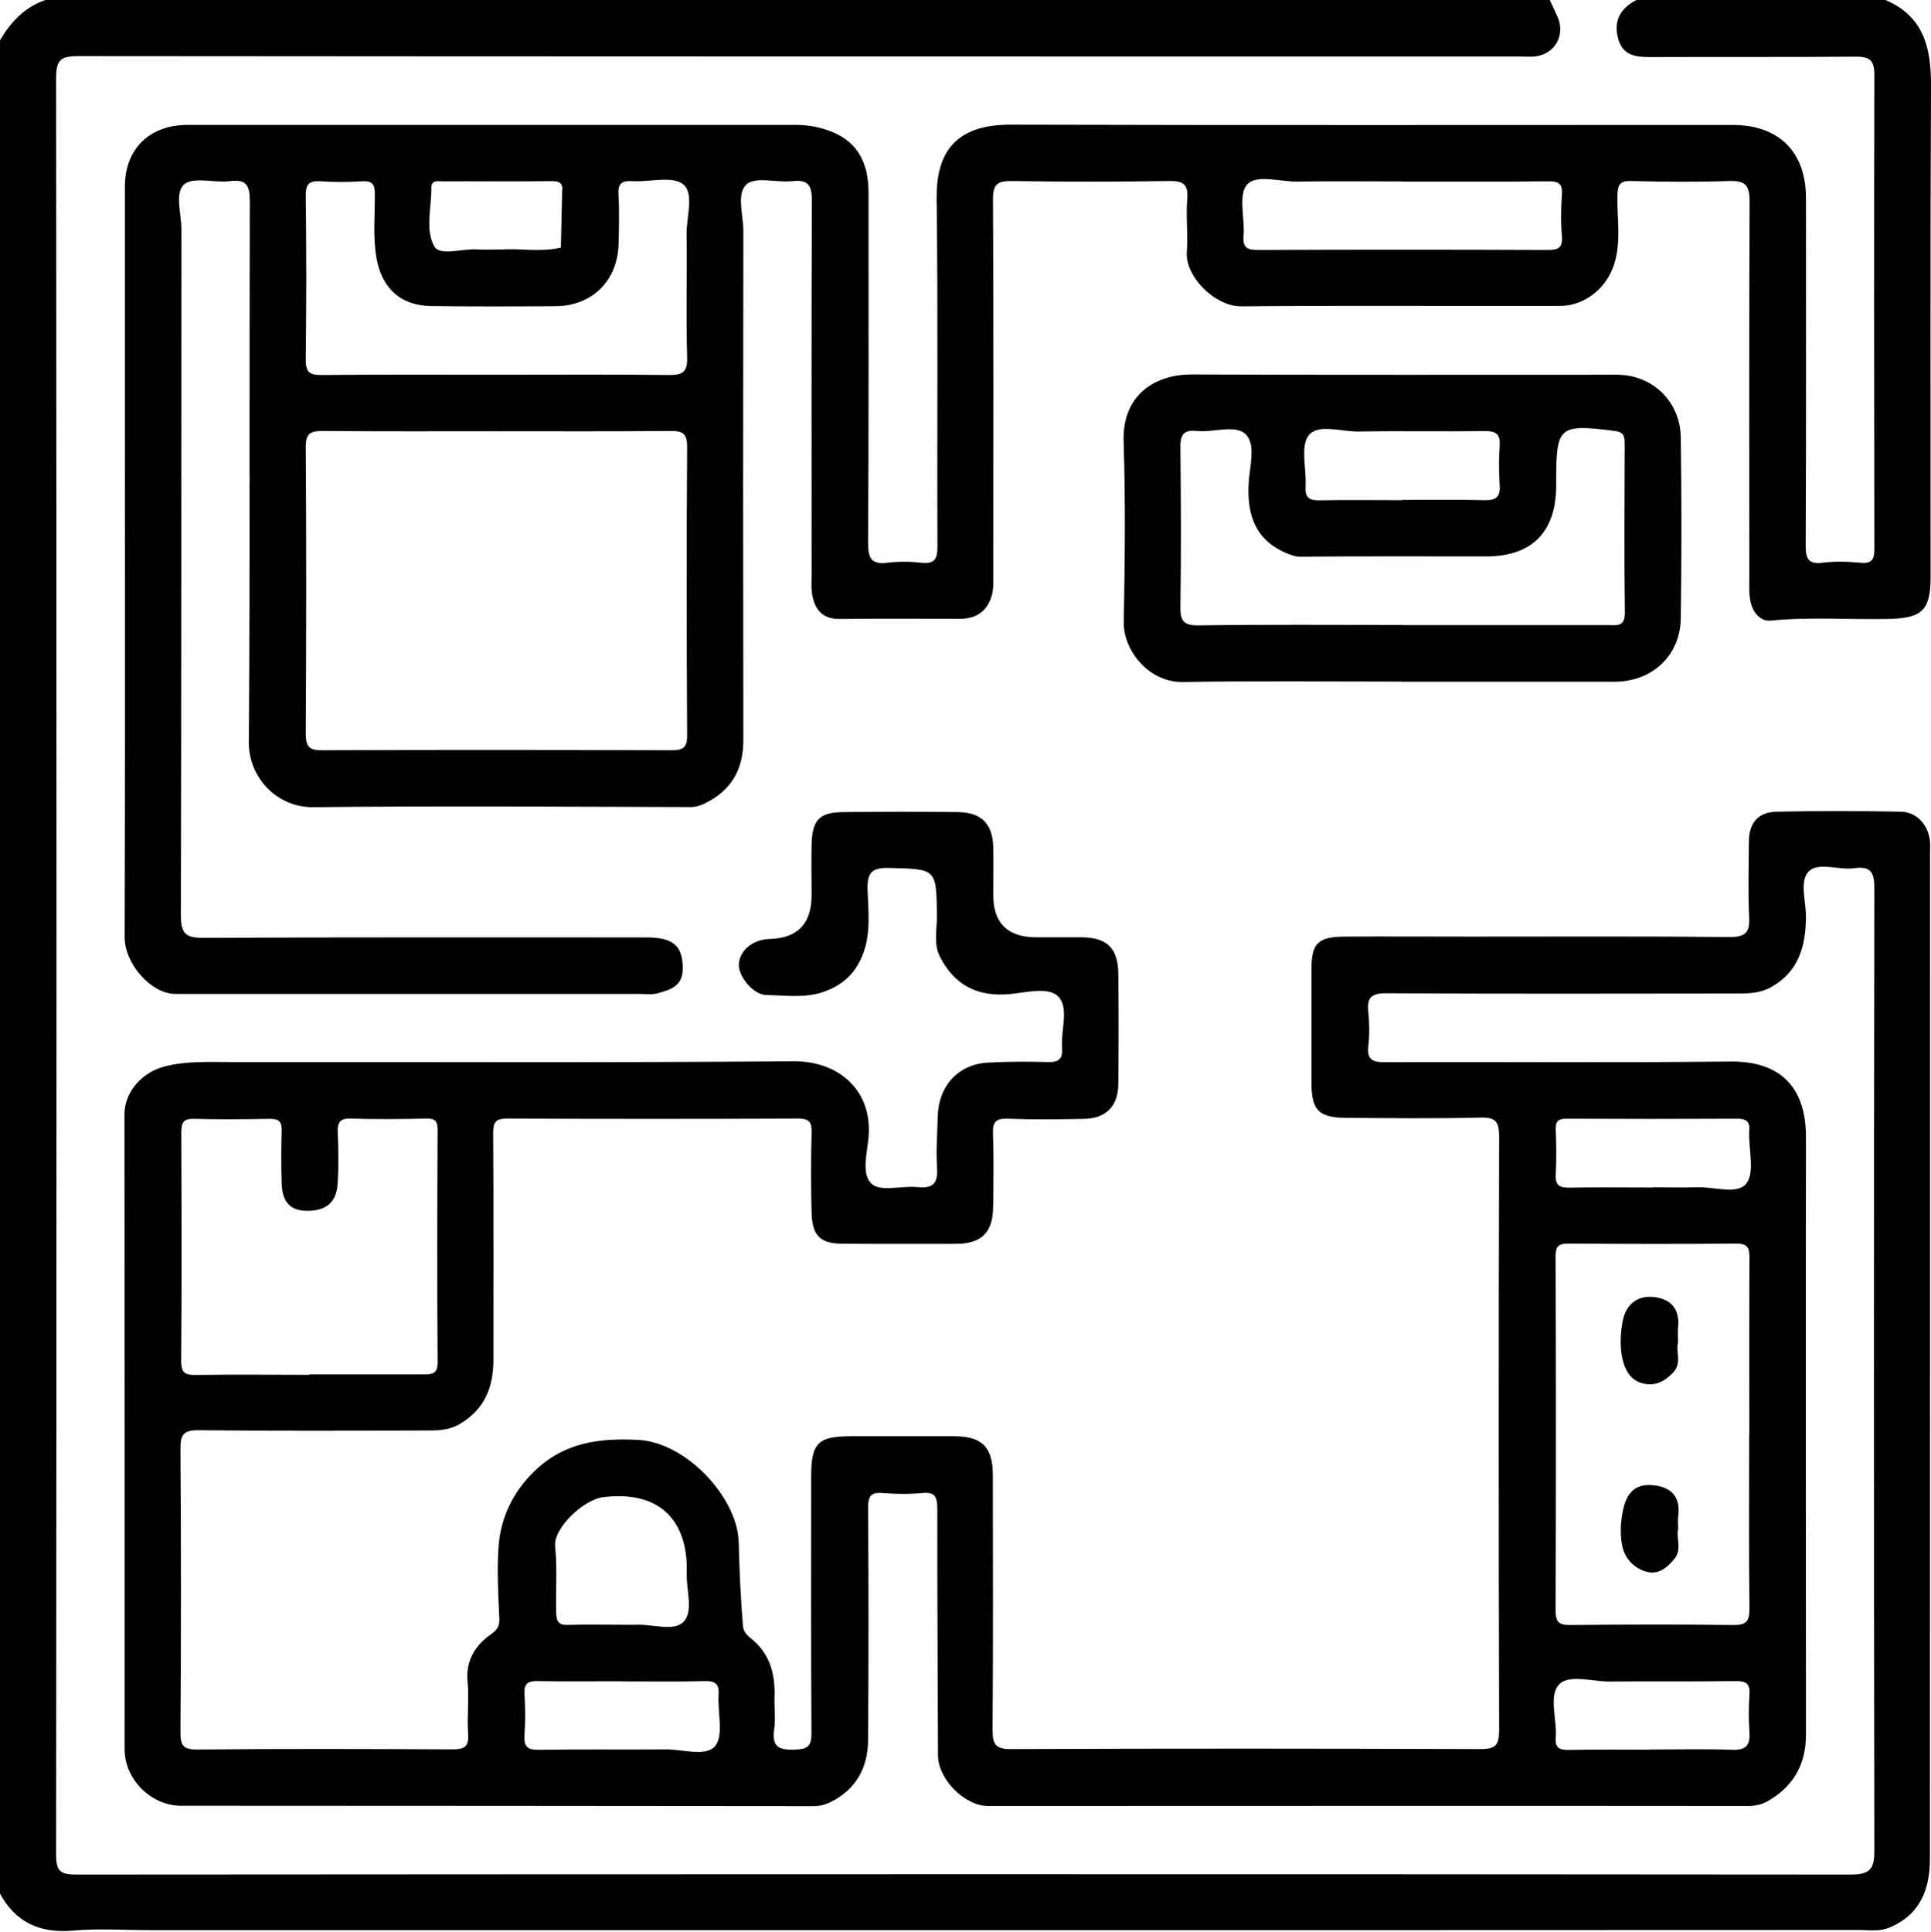
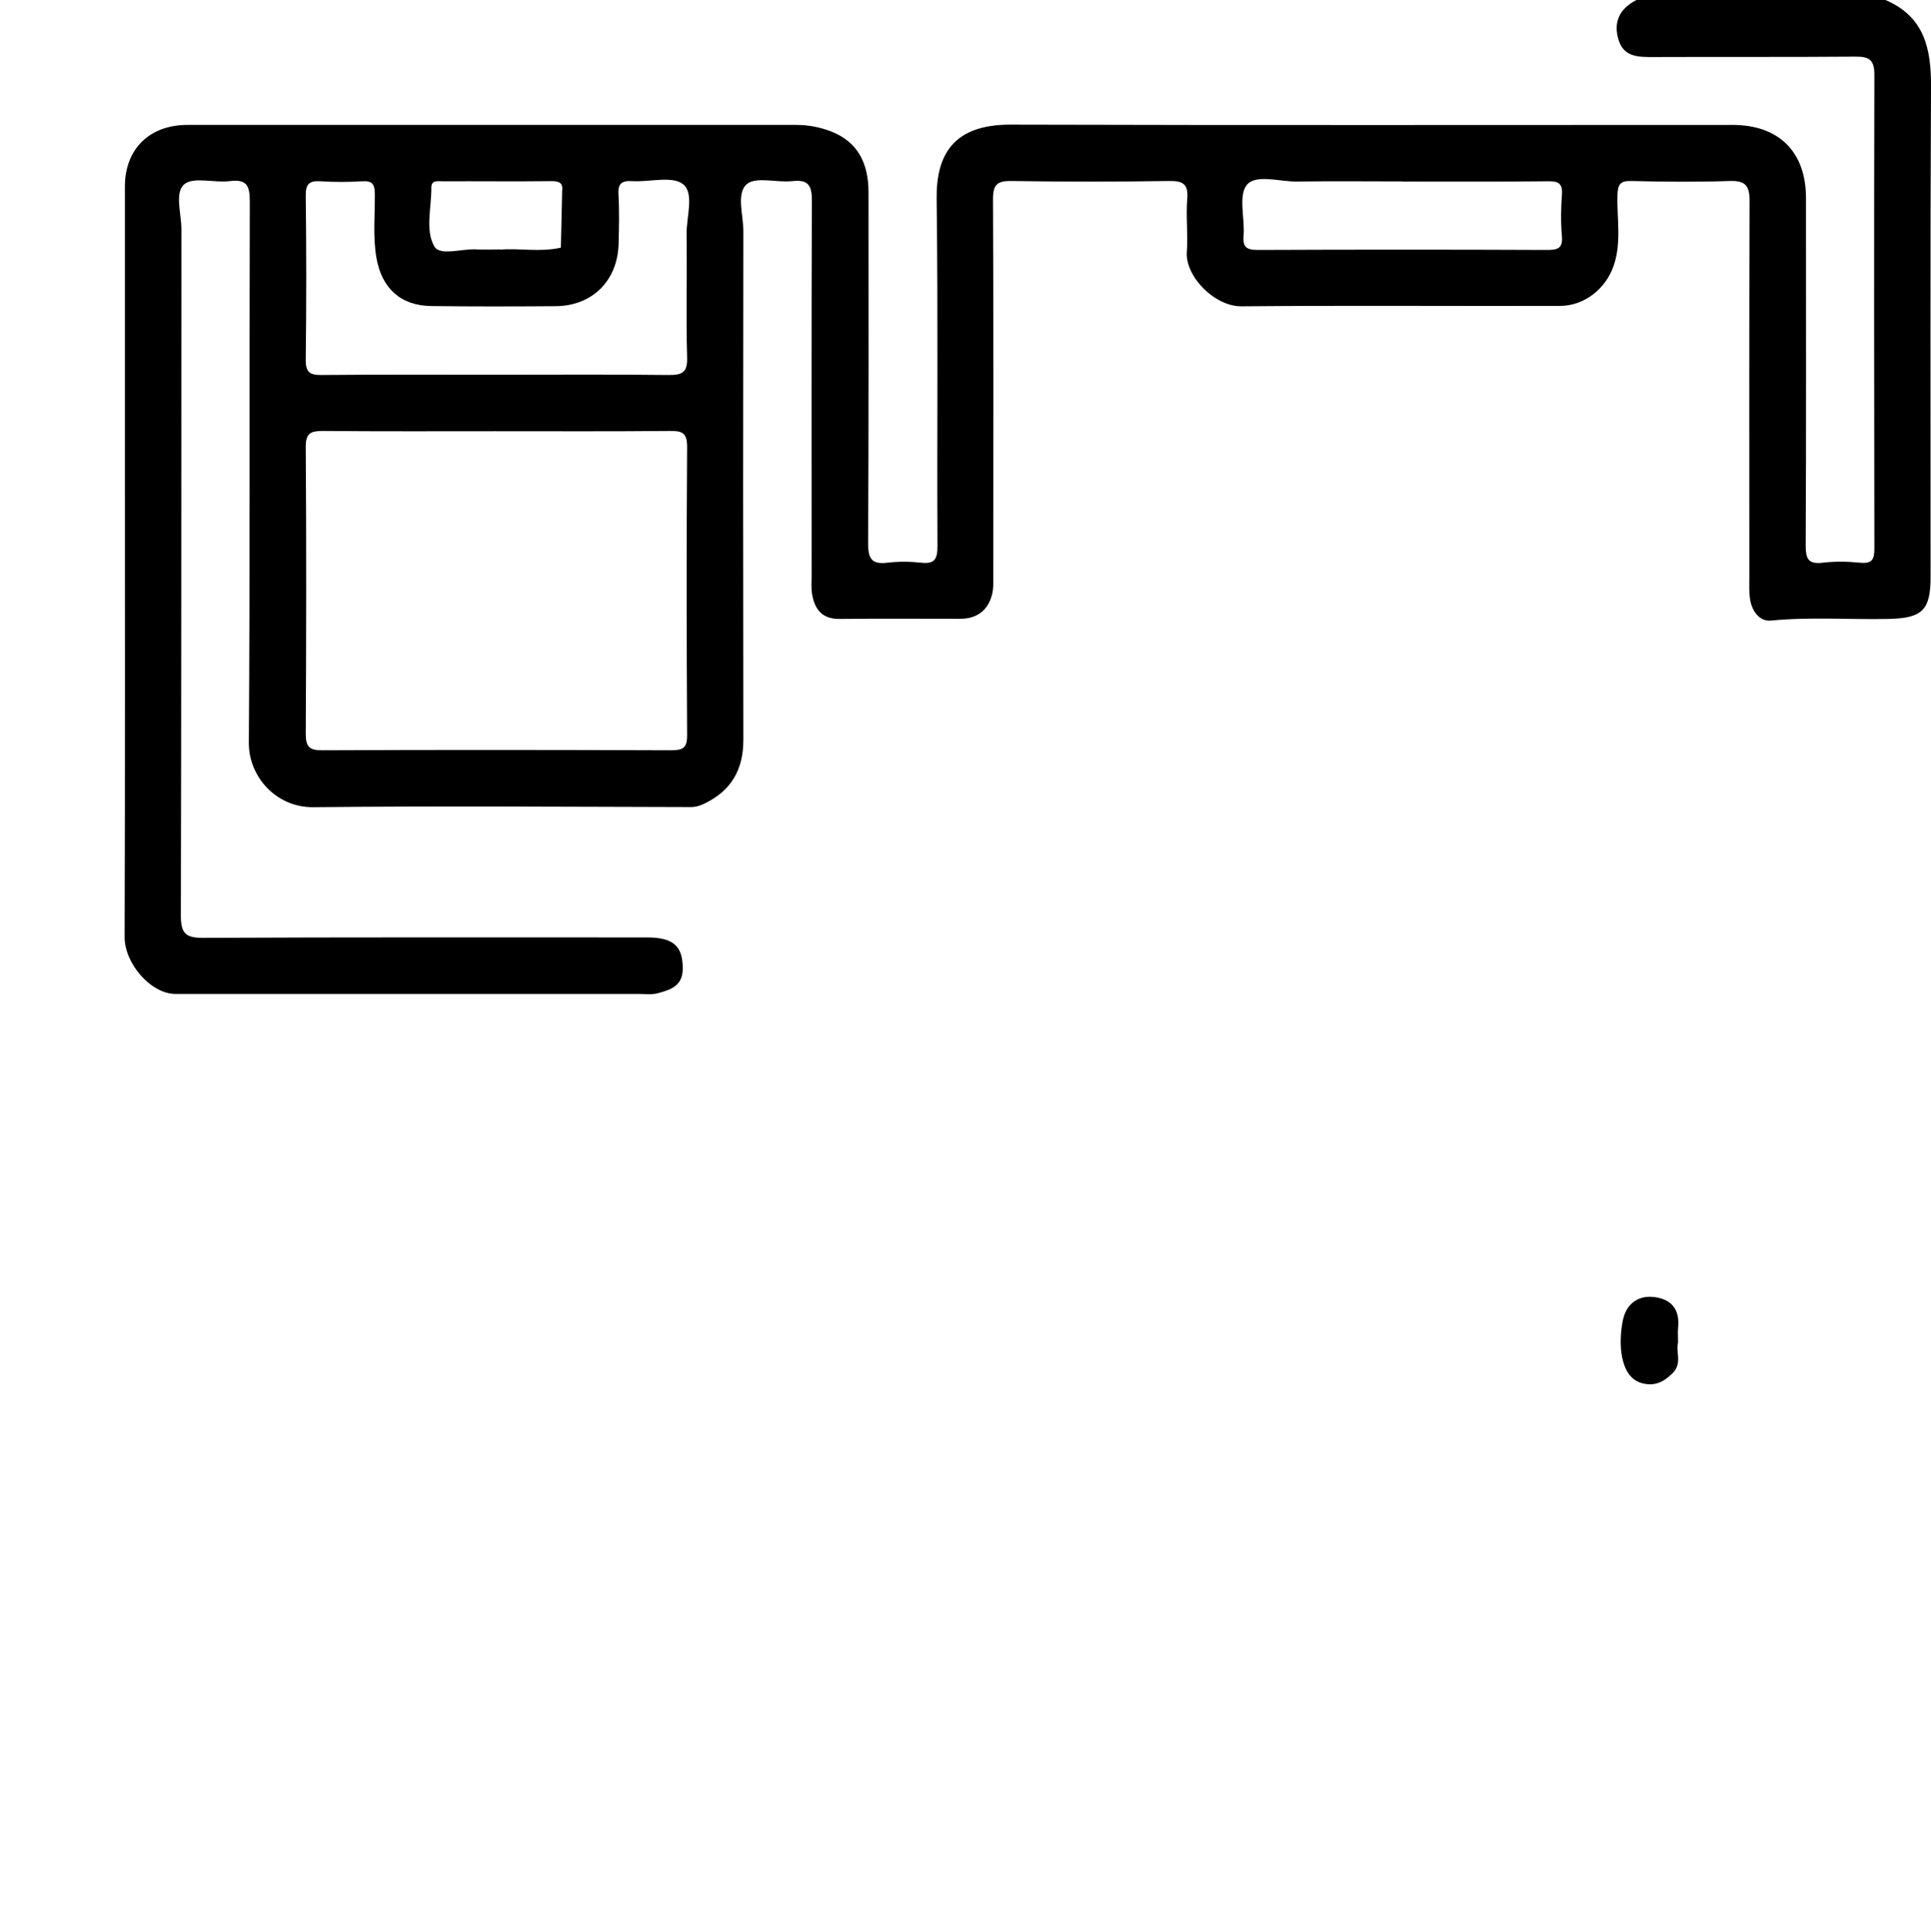
<svg xmlns="http://www.w3.org/2000/svg" id="Layer_2" data-name="Layer 2" viewBox="0 0 141.16 141.2">
  <g id="Layer_1-2" data-name="Layer 1">
    <g>
-       <path d="m113.29,0c.19.4.38.8.56,1.2.62,1.39-.2,2.8-1.7,2.93-.32.03-.64,0-.96,0-35.15,0-70.29,0-105.44-.03-1.31,0-1.65.27-1.65,1.62.04,43.28.04,86.55,0,129.83,0,1.22.3,1.47,1.49,1.47,43.23-.03,86.46-.04,129.69,0,1.42,0,1.75-.4,1.74-1.78-.04-23.43-.04-46.86,0-70.29,0-1.2-.26-1.66-1.49-1.49-1.12.16-2.61-.48-3.31.24-.69.71-.19,2.19-.2,3.32-.02,2.14-.52,3.99-2.54,5.13-.89.5-1.84.47-2.78.47-8.45.01-16.91.03-25.36-.02-1.12,0-1.42.33-1.31,1.37.08.82.09,1.66,0,2.48-.11,1,.29,1.2,1.23,1.19,8.41-.04,16.82.05,25.22-.05,3.65-.04,5.55,1.86,5.54,5.54-.02,14.56,0,29.13,0,43.69,0,2.17-.94,3.79-2.83,4.85-.43.24-.89.34-1.41.34-18.51-.02-37.03,0-55.54,0-1.73,0-3.66-1.97-3.67-3.69-.02-6.01-.06-12.03-.05-18.04,0-.86-.16-1.24-1.11-1.15-.96.09-1.93.08-2.89,0-.88-.07-1.06.25-1.06,1.08.04,5.65.04,11.3,0,16.95-.01,2.03-.86,3.63-2.76,4.57-.41.2-.81.29-1.29.29-15.39-.02-30.78-.02-46.17-.03-2.19,0-4.12-1.92-4.13-4.1,0-15.48,0-30.96-.01-46.45,0-1.68,1.35-3.09,2.94-3.49,1.67-.43,3.34-.31,5.01-.32,13.64-.02,27.29.06,40.93-.06,3.33-.03,5.82,2.13,5.51,5.57-.1,1.16-.55,2.73.25,3.41.68.58,2.2.1,3.33.22,1.16.12,1.51-.3,1.43-1.44-.08-1.23.02-2.47.05-3.71.05-2.24,1.49-3.83,3.67-3.95,1.47-.08,2.94-.08,4.41-.04.78.02,1.07-.25,1.01-1.03-.1-1.27.51-2.89-.24-3.72-.71-.79-2.36-.33-3.57-.22-2.37.22-4.05-.64-5.12-2.73-.48-.94-.21-1.98-.22-2.97-.04-3.49-.02-3.43-3.49-3.52-1.29-.03-1.61.35-1.58,1.6.05,1.53.25,3.07-.3,4.6-.53,1.46-1.48,2.36-2.92,2.86-1.38.48-2.8.25-4.19.23-.96-.02-2.05-1.39-2-2.25.06-1.02,1.03-1.82,2.27-1.85q3.05-.08,3.05-3.21c0-1.24-.03-2.48,0-3.72.05-1.77.57-2.32,2.29-2.34,2.8-.03,5.61-.04,8.41,0,1.74.02,2.55.88,2.58,2.61.02,1.15,0,2.3,0,3.45q0,3.09,3.16,3.09c1.1,0,2.21,0,3.31,0,1.84.02,2.65.79,2.67,2.65.03,2.71.03,5.42,0,8.13-.02,1.56-.9,2.45-2.45,2.49-1.88.04-3.77.06-5.65-.01-.88-.03-1.09.27-1.06,1.09.06,1.79.03,3.58.01,5.37-.02,1.89-.87,2.69-2.76,2.69-2.76,0-5.51.01-8.27-.01-1.6-.01-2.19-.59-2.24-2.22-.05-1.97-.05-3.95,0-5.93.02-.79-.23-1-1.01-1-7.07.03-14.15.03-21.22,0-.87,0-1.05.24-1.05,1.07.04,5.51.01,11.03.02,16.54,0,2.03-.64,3.66-2.5,4.74-.82.47-1.66.45-2.5.45-5.51.02-11.03.04-16.54-.02-1.12-.01-1.35.33-1.34,1.38.05,6.89.05,13.78,0,20.67,0,.99.18,1.3,1.25,1.29,6.2-.06,12.4-.04,18.61-.01.86,0,1.23-.15,1.17-1.11-.09-1.28.08-2.58-.04-3.86-.15-1.56.6-2.67,1.72-3.45.53-.37.62-.68.6-1.17-.08-1.77-.18-3.57-.05-5.29.15-1.96.96-3.81,2.52-5.36,2.22-2.21,4.83-2.53,7.7-2.38,3.52.19,7.24,4.23,7.33,7.46.05,2.01.14,4.09.31,6.12.03.4.26.67.55.9,1.42,1.11,1.82,2.62,1.76,4.34-.03.78.09,1.58-.03,2.34-.18,1.27.34,1.52,1.51,1.48.96-.03,1.23-.27,1.22-1.24-.04-6.25-.02-12.5-.02-18.74,0-2.45.49-2.93,2.97-2.93,2.48,0,4.96,0,7.44,0,2.09,0,2.87.79,2.87,2.87,0,6.2.03,12.4-.02,18.61,0,1.05.23,1.4,1.35,1.39,11.44-.05,22.88-.04,34.32,0,1.09,0,1.36-.28,1.36-1.36-.04-14.47-.04-28.94,0-43.42,0-1.06-.24-1.41-1.35-1.38-3.26.08-6.52.04-9.78.02-2.05,0-2.59-.55-2.59-2.58,0-2.76,0-5.51,0-8.27,0-1.92.48-2.39,2.45-2.4,3.03-.02,6.06,0,9.1,0,6.34,0,12.68-.03,19.02.03,1.17.01,1.49-.34,1.43-1.47-.09-1.83-.03-3.67-.02-5.51.01-1.36.67-2.15,2.01-2.18,3.03-.06,6.06-.06,9.1,0,1.2.02,2.05,1.03,2.13,2.24.02.23,0,.46,0,.69,0,24.53,0,49.07-.01,73.6,0,2.18-.66,4.04-2.9,5.01-.77.34-1.52.2-2.27.2-41.67.02-83.34.01-125.01.01-1.84,0-3.69-.13-5.51.03-2.47.23-4.28-.59-5.44-2.79V3.03C.75,1.64,1.77.54,3.31,0,39.97,0,76.63,0,113.29,0Zm14.59,104.89c0-4.32-.01-8.64.01-12.95,0-.73-.12-1.04-.96-1.04-4.09.04-8.18.03-12.27,0-.7,0-.94.16-.94.91.03,8.64.03,17.27,0,25.91,0,.87.27,1.07,1.1,1.06,3.95-.04,7.9-.05,11.85,0,.97.01,1.23-.24,1.22-1.22-.05-4.23-.02-8.45-.02-12.68Zm-105.26-4.43c2.75,0,5.51,0,8.26,0,.65,0,1.12.02,1.11-.9-.04-5.65-.03-11.29,0-16.94,0-.64-.15-.88-.83-.86-1.83.04-3.67.06-5.51,0-.83-.03-.99.31-.96,1.04.05,1.24.07,2.48-.01,3.72-.09,1.42-.9,2.03-2.37,1.98-1.29-.05-1.69-.89-1.72-2-.04-1.28-.04-2.57,0-3.85.02-.66-.21-.88-.87-.87-1.84.03-3.67.05-5.51,0-.84-.03-.96.31-.96,1.04.02,5.55.04,11.11-.01,16.66,0,.94.36,1.03,1.13,1.02,2.75-.04,5.51-.01,8.26-.01Zm22.78,18.3c.37,0,.74.01,1.1,0,1.18-.06,2.74.51,3.45-.2.77-.77.21-2.34.25-3.57.12-3.48-1.64-6.09-6.09-5.56-1.44.17-3.67,2.26-3.53,3.61.17,1.63.03,3.26.08,4.88.02.67.24.88.89.85,1.28-.04,2.57-.01,3.85-.01Zm.08,4.13c-2.06,0-4.13.02-6.19-.01-.69-.01-.99.16-.95.92.06,1.01.07,2.02,0,3.02-.06.84.2,1.1,1.06,1.08,3.07-.05,6.14,0,9.22-.03,1.26-.02,2.99.57,3.66-.25.64-.79.17-2.45.25-3.72.05-.77-.19-1.04-.99-1.02-2.02.05-4.03.02-6.05.02Zm75.35-36.11c1.05,0,2.11.04,3.16,0,1.26-.06,2.99.57,3.66-.26.64-.78.19-2.44.22-3.72,0-.05,0-.09,0-.14.09-.65-.2-.89-.85-.89-4.17.02-8.33.02-12.5,0-.59,0-.81.17-.79.78.04,1.1.06,2.2,0,3.3-.05.85.33.97,1.05.96,2.01-.04,4.03-.01,6.04-.01Zm-.24,41.1c2.02,0,4.04-.05,6.06.02.99.03,1.3-.34,1.24-1.28-.06-.91-.06-1.84,0-2.75.06-.79-.22-1-1-.99-3.07.04-6.15,0-9.23.03-1.27.01-2.98-.56-3.7.23-.76.84-.13,2.53-.23,3.85-.06.74.22.93.93.92,1.97-.04,3.95-.02,5.92-.02Z" />
      <path d="m137.83,0c2.84,1.21,3.35,3.55,3.33,6.34-.06,11.94-.03,23.89-.03,35.83,0,2.44-.62,3.01-3.05,3.07-2.88.06-5.75-.16-8.63.12-.84.08-1.4-.72-1.52-1.59-.08-.54-.05-1.1-.05-1.65,0-9.14-.02-18.28.02-27.43,0-1.17-.35-1.5-1.49-1.46-2.39.08-4.78.06-7.17,0-.8-.02-.97.25-1,1.01-.05,1.72.31,3.46-.27,5.16-.57,1.69-2.13,2.95-3.92,2.96-7.76.02-15.53-.04-23.29.03-1.97.02-4.14-2.2-4-3.99.1-1.28-.08-2.58.03-3.85.1-1.16-.37-1.34-1.39-1.32-3.81.06-7.63.06-11.44,0-1.09-.02-1.38.28-1.37,1.37.04,9.14.03,18.28.02,27.43,0,.5.03,1.03-.11,1.5-.32,1.14-1.14,1.7-2.31,1.7-2.94,0-5.88-.02-8.82.01-1.26.01-1.8-.68-2-1.78-.08-.45-.04-.92-.04-1.37,0-9.14-.02-18.28.02-27.43,0-1.14-.29-1.55-1.44-1.42-1.13.12-2.66-.35-3.32.22-.78.68-.25,2.24-.25,3.42-.02,12.4-.02,24.81,0,37.21,0,2.17-.89,3.71-2.85,4.65-.33.16-.64.25-1.02.25-9.19-.02-18.38-.09-27.56.01-2.72.03-4.74-2.23-4.72-4.72.09-13.18.03-26.37.07-39.55,0-1.19-.24-1.65-1.48-1.49-1.12.14-2.63-.34-3.31.23-.72.61-.21,2.15-.21,3.28-.01,16.72,0,33.44-.04,50.17,0,1.36.39,1.64,1.68,1.63,10.8-.05,21.59-.03,32.39-.03,1.95,0,2.62.64,2.62,2.28,0,1.28-.91,1.55-1.83,1.8-.43.12-.91.05-1.37.05-11.3,0-22.6,0-33.89,0-1.77,0-3.72-2.2-3.71-4.17.04-12.22.02-24.44.02-36.66,0-6.06,0-12.13,0-18.19,0-2.73,1.79-4.5,4.57-4.5,6.98,0,13.97,0,20.95,0,7.86,0,15.71,0,23.57,0,.87,0,1.69.16,2.49.46,2.05.78,2.78,2.41,2.78,4.48,0,8.54.02,17.09-.03,25.63,0,1.13.25,1.57,1.41,1.43.82-.1,1.66-.09,2.48,0,1.01.11,1.18-.3,1.18-1.23-.04-8.45.05-16.91-.06-25.36-.04-3.23,1.22-5.44,5.4-5.43,17.59.05,35.19.02,52.78.02,3.39,0,5.37,1.97,5.37,5.34,0,8.45.02,16.91-.02,25.36,0,.97.14,1.43,1.24,1.3.91-.11,1.84-.09,2.75,0,.91.09,1.03-.28,1.03-1.08-.02-11.53-.03-23.06,0-34.59,0-1.04-.34-1.33-1.35-1.32-4.92.04-9.83.01-14.75.03-1.06,0-2.17.04-2.58-1.19C117.9,1.63,118.39.63,119.63,0h18.19ZM36.29,31.52c-4.22,0-8.45.02-12.67-.02-.9,0-1.28.15-1.27,1.18.05,6.98.04,13.96,0,20.93,0,.96.24,1.24,1.22,1.23,8.49-.04,16.99-.03,25.48,0,.85,0,1.19-.15,1.18-1.11-.04-7.02-.05-14.05,0-21.07,0-1.04-.38-1.17-1.27-1.16-4.22.04-8.45.02-12.67.02Zm.04-4.13c4.18,0,8.36-.03,12.53.02,1.03.01,1.41-.19,1.37-1.32-.09-2.98,0-5.97-.04-8.95-.02-1.27.58-3-.25-3.67-.79-.64-2.45-.15-3.72-.23-.76-.05-1.06.17-1.01.98.07,1.19.04,2.39.01,3.58-.06,2.71-1.92,4.56-4.6,4.58-3.03.02-6.06.03-9.09-.01-2.25-.03-3.62-1.3-4.01-3.51-.27-1.55-.11-3.11-.12-4.67,0-.7-.17-.99-.92-.94-1.01.06-2.02.07-3.03,0-.82-.05-1.11.17-1.1,1.05.05,3.99.05,7.99,0,11.98-.01.94.3,1.14,1.17,1.13,4.27-.04,8.54-.02,12.81-.02Zm66.21-14.13c-2.57,0-5.14-.03-7.71.01-1.27.02-3.01-.56-3.68.24-.64.77-.14,2.45-.24,3.72-.08.9.28,1.04,1.09,1.04,7.03-.03,14.05-.03,21.08,0,.78,0,1.18-.1,1.1-1.02-.09-1-.07-2.02,0-3.03.06-.81-.26-.98-1.01-.97-3.54.04-7.07.02-10.61.02Zm-65.98,4.99c1.27-.14,2.87.21,4.44-.15.03-1.32.06-2.64.09-3.96,0-.05,0-.09,0-.14.09-.62-.2-.77-.78-.76-2.66.03-5.31,0-7.97.01-.35,0-.81-.1-.81.46.02,1.46-.47,3.1.22,4.3.42.73,2.04.14,3.13.22.46.03.92,0,1.68,0Z" />
-       <path d="m102.47,49.82c-5.33,0-10.65-.06-15.98.03-2.58.04-4.37-2.38-4.34-4.35.08-4.41.13-8.82-.01-13.22-.12-3.53,2.45-4.92,4.94-4.91,10.38.04,20.75.02,31.13.02,2.58,0,4.63,1.95,4.66,4.6.06,4.41.06,8.81,0,13.22-.04,2.72-2.11,4.62-4.84,4.62-5.19,0-10.38,0-15.56,0Zm.04-4.13c5,0,10.01,0,15.01,0,.63,0,1.27.17,1.26-.9-.05-4.13-.02-8.26-.01-12.39,0-.52-.08-.82-.72-.9-4.08-.52-4.29-.35-4.29,3.63,0,.14,0,.28,0,.41-.01,3.34-1.77,5.12-5.09,5.13-4.54,0-9.09-.02-13.63.02-.35,0-.6-.11-.85-.2-2.37-.93-3.05-2.78-2.91-5.18.07-1.22.55-2.83-.22-3.57-.76-.74-2.36-.11-3.58-.24-1.02-.11-1.2.35-1.19,1.26.04,3.85.06,7.71,0,11.56-.02,1.05.22,1.41,1.35,1.39,4.96-.07,9.91-.03,14.87-.03Zm-.01-9.15c2.01,0,4.03-.03,6.04.02.84.02,1.15-.26,1.09-1.1-.06-.96-.07-1.93,0-2.88.06-.88-.29-1.08-1.1-1.07-3.07.04-6.14-.02-9.2.03-1.26.02-2.98-.59-3.66.28-.63.81-.15,2.45-.23,3.73-.05.79.24,1.04,1.02,1.02,2.01-.04,4.03-.01,6.04-.01Z" />
      <path d="m122.67,98.14c-.19.65.33,1.49-.39,2.22-.64.65-1.3.97-2.18.76-.97-.23-1.34-1.09-1.51-1.87-.18-.87-.13-1.84.04-2.72.26-1.31,1.23-1.92,2.46-1.7,1.24.22,1.71,1.03,1.58,2.24-.03.32,0,.64,0,1.07Z" />
-       <path d="m122.67,111.79c-.14.63.29,1.45-.25,2.13-.49.61-1.11,1.17-1.95.99-.99-.22-1.69-.98-1.88-1.92-.18-.87-.12-1.84.08-2.71.32-1.41,1.13-1.91,2.46-1.68,1.24.22,1.72,1.01,1.55,2.25-.04.27,0,.55,0,.93Z" />
    </g>
  </g>
</svg>